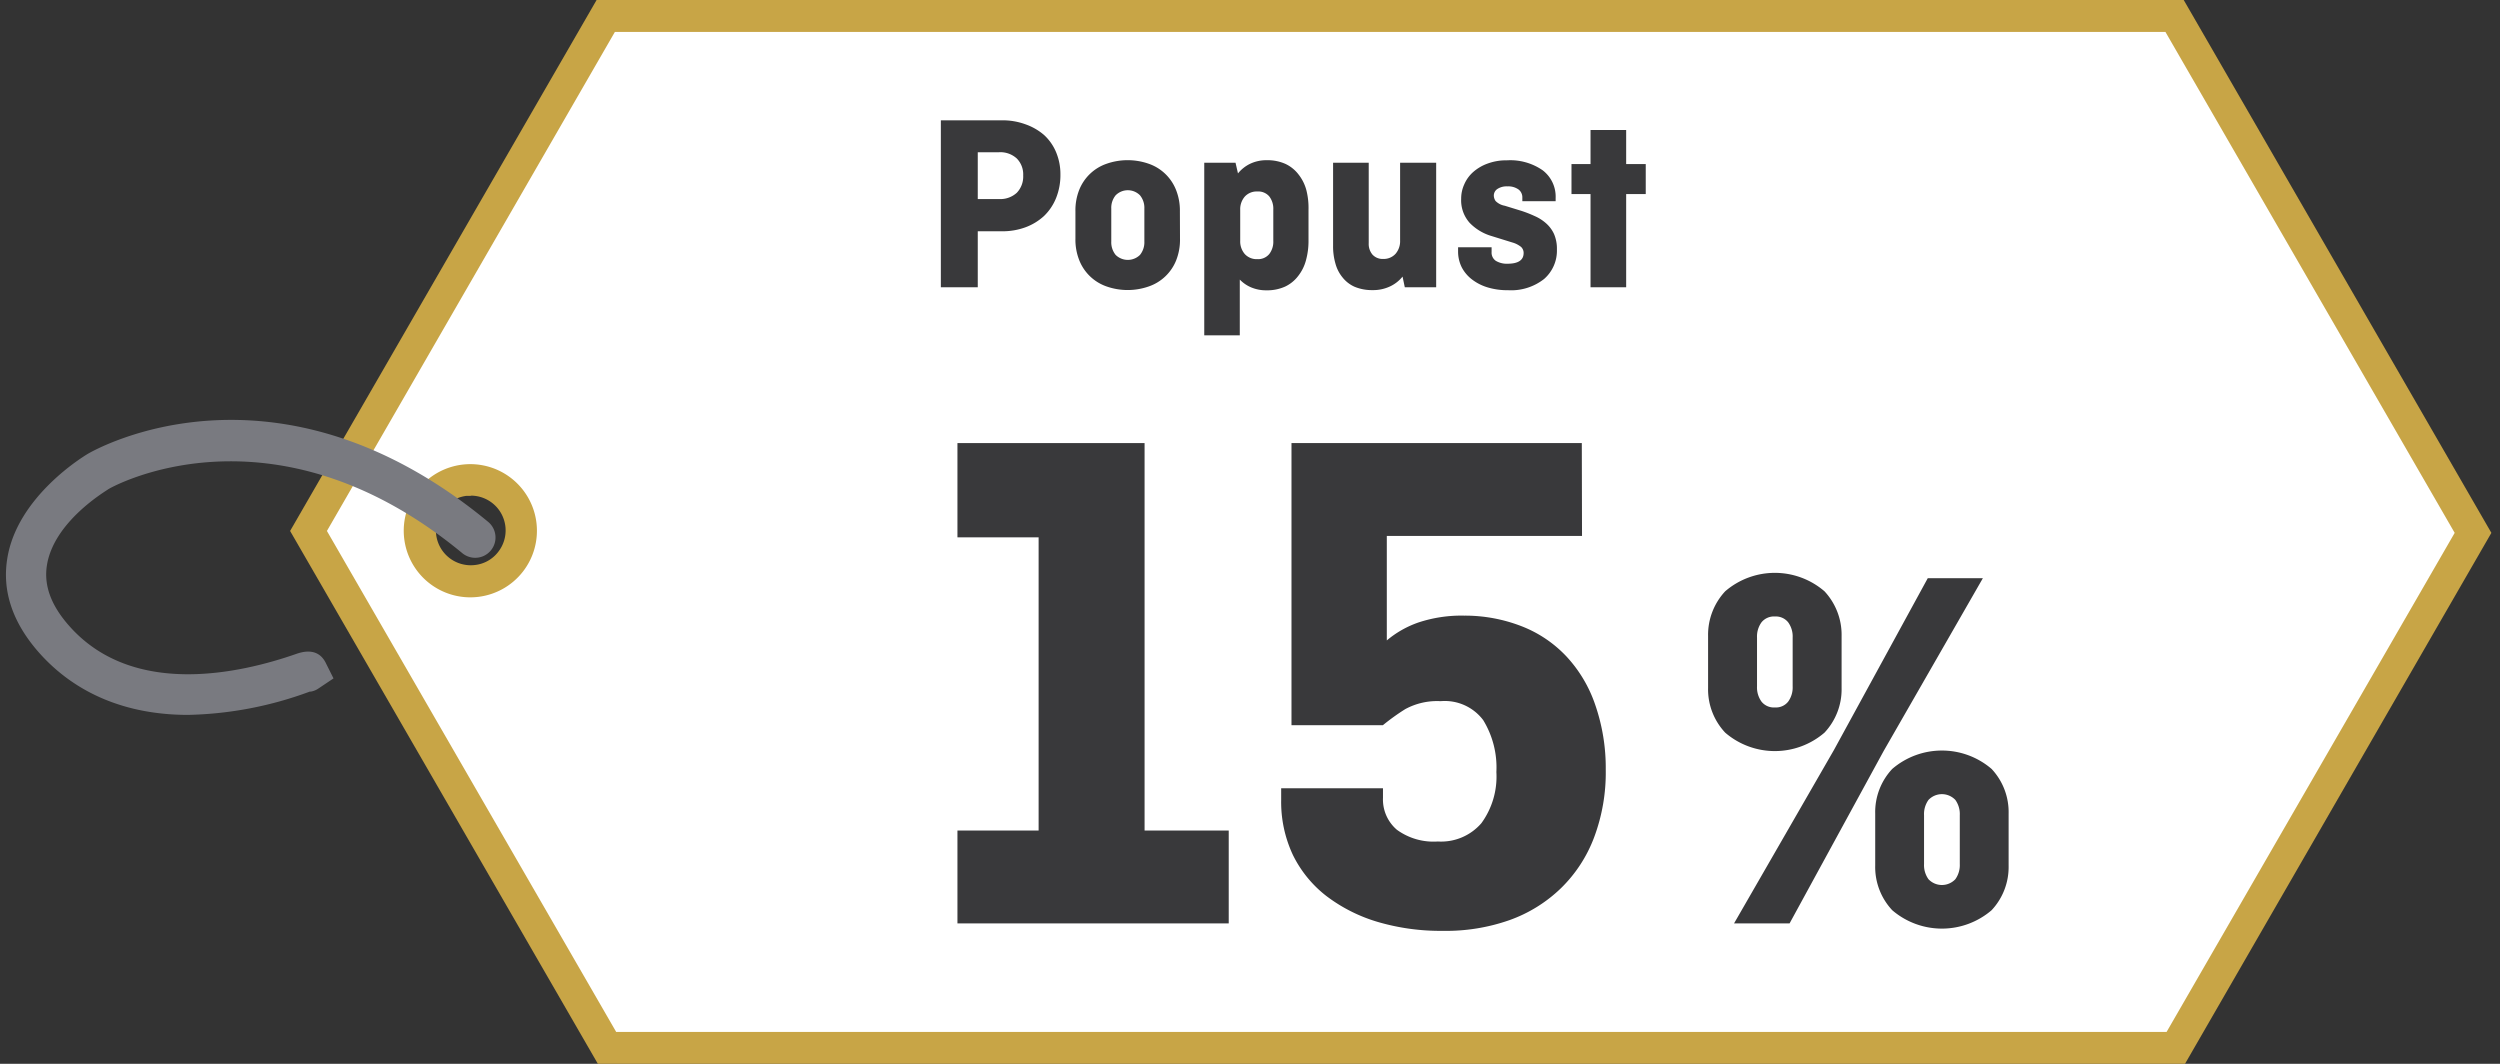
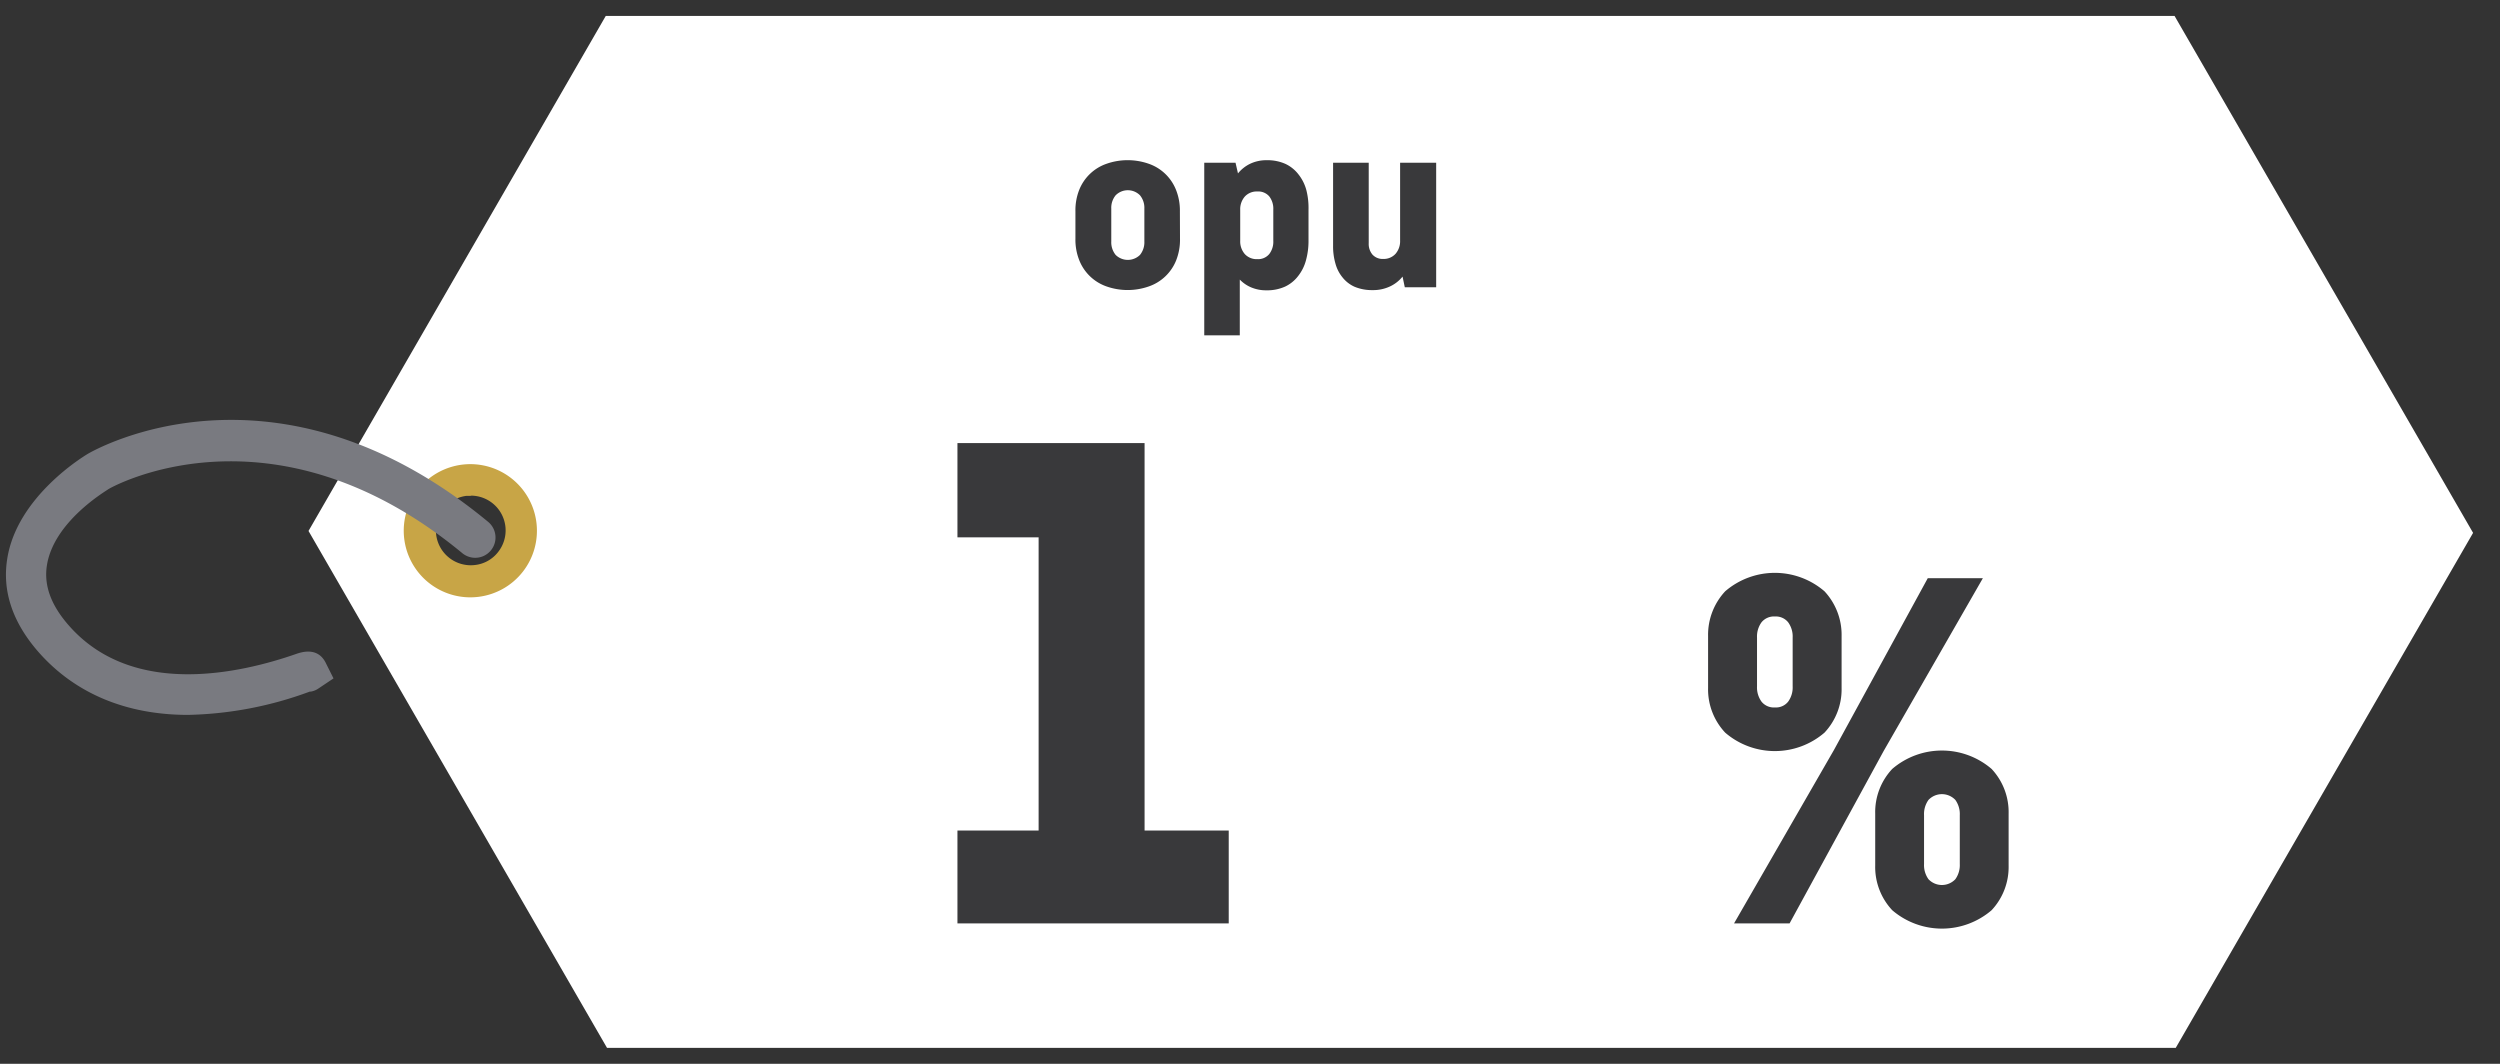
<svg xmlns="http://www.w3.org/2000/svg" id="Layer_1" data-name="Layer 1" viewBox="0 0 235 100">
  <rect x="0" y="0" width="235" height="100" fill="#333333" stroke="none" />
  <defs>
    <style>.cls-1{fill:#fff;}.cls-2{fill:#c8a546;}.cls-3{fill:#797a80;}.cls-4{fill:none;}.cls-5{fill:#39393b;}</style>
  </defs>
  <title>Popust_15_posto</title>
  <path class="cls-1" d="M204.41,1.5H56.94L29,49.91,57.06,98.5H204.52l27.95-48.41Zm-160.15,53a4.66,4.66,0,1,1,4.67-4.66A4.66,4.66,0,0,1,44.26,54.54Z" />
-   <path class="cls-2" d="M205.39,100H56.2L27.27,49.91,56.08,0H205.27l28.92,50.09ZM57.92,97H203.66l27.08-46.91L203.55,3H57.8L30.73,49.91Z" />
  <path class="cls-2" d="M44.26,56.15A6.26,6.26,0,1,1,48.12,45,6.26,6.26,0,0,1,45,56.1,6.64,6.64,0,0,1,44.26,56.15Zm0-9.54-.41,0a3.27,3.27,0,0,0,.8,6.5,3.19,3.19,0,0,0,2.18-1.23,3.27,3.27,0,0,0-2.57-5.29Z" />
  <path class="cls-3" d="M17.68,67.2c-5.79,0-10.59-2-14-5.84-2.48-2.8-3.49-5.77-3-8.83C1.6,46.62,8,42.82,8.24,42.67c.71-.42,17.7-10.09,37.64,6.38A1.9,1.9,0,1,1,43.46,52c-17.91-14.79-33.15-6.13-33.3-6S5.06,49,4.41,53.14c-.3,1.9.39,3.77,2.1,5.7,5.93,6.71,15.93,4.52,21.36,2.62,1.63-.57,2.38.13,2.73.81l.75,1.5-1.42.95a1.75,1.75,0,0,1-.71.29l-.1,0A34.89,34.89,0,0,1,17.68,67.2Z" />
  <rect class="cls-4" x="0.54" width="233.92" height="100" />
-   <path class="cls-5" d="M88.44,11.31h5.74a6.23,6.23,0,0,1,2.2.37,5.39,5.39,0,0,1,1.75,1,4.58,4.58,0,0,1,1.14,1.62,5.36,5.36,0,0,1,.41,2.11,5.8,5.8,0,0,1-.41,2.21,4.85,4.85,0,0,1-1.14,1.69,5.26,5.26,0,0,1-1.75,1.06,6.23,6.23,0,0,1-2.2.37H91.91V27H88.44Zm3.47,3v4.4h2a2.28,2.28,0,0,0,1.67-.59,2.2,2.2,0,0,0,.6-1.63,2.12,2.12,0,0,0-.6-1.59,2.28,2.28,0,0,0-1.67-.59Z" />
  <path class="cls-5" d="M110.92,22.47a5.23,5.23,0,0,1-.36,2A4.26,4.26,0,0,1,108,26.92a6,6,0,0,1-4,0,4.26,4.26,0,0,1-2.55-2.46,5.23,5.23,0,0,1-.36-2V19.84a5.21,5.21,0,0,1,.36-2A4.26,4.26,0,0,1,104,15.4a6,6,0,0,1,4,0,4.26,4.26,0,0,1,2.55,2.46,5.21,5.21,0,0,1,.36,2Zm-6.46.24a1.88,1.88,0,0,0,.41,1.25,1.63,1.63,0,0,0,2.29,0,1.88,1.88,0,0,0,.41-1.25V19.6a1.85,1.85,0,0,0-.41-1.24,1.61,1.61,0,0,0-2.29,0,1.85,1.85,0,0,0-.41,1.24Z" />
  <path class="cls-5" d="M116.37,16.3a3.38,3.38,0,0,1,1.11-.89,3.54,3.54,0,0,1,1.61-.35,4.11,4.11,0,0,1,1.75.35,3.34,3.34,0,0,1,1.23,1,4.06,4.06,0,0,1,.73,1.47A6.74,6.74,0,0,1,123,19.7v2.92a6.79,6.79,0,0,1-.24,1.85,4.06,4.06,0,0,1-.73,1.47,3.34,3.34,0,0,1-1.23,1,4.11,4.11,0,0,1-1.75.35,3.6,3.6,0,0,1-1.45-.28,3.23,3.23,0,0,1-1.06-.73v5.24h-3.34V15.3h2.94ZM118.19,18a1.51,1.51,0,0,0-1.18.48,1.81,1.81,0,0,0-.43,1.24v2.92a1.81,1.81,0,0,0,.43,1.24,1.51,1.51,0,0,0,1.18.48,1.36,1.36,0,0,0,1.12-.48,1.89,1.89,0,0,0,.38-1.24V19.7a1.89,1.89,0,0,0-.38-1.24A1.36,1.36,0,0,0,118.19,18Z" />
  <path class="cls-5" d="M125.31,15.3h3.35v7.56a1.55,1.55,0,0,0,.35,1.07,1.28,1.28,0,0,0,1,.41,1.5,1.5,0,0,0,1.17-.48,1.81,1.81,0,0,0,.43-1.24V15.3H135V27h-2.95l-.21-1a3.3,3.3,0,0,1-1.15.91,3.7,3.7,0,0,1-1.67.36,4.23,4.23,0,0,1-1.68-.31,3,3,0,0,1-1.14-.88,3.47,3.47,0,0,1-.67-1.31,5.8,5.8,0,0,1-.22-1.66Z" />
-   <path class="cls-5" d="M140.21,23.24v.45a.93.93,0,0,0,.4.83,2,2,0,0,0,1.1.27c1,0,1.51-.34,1.51-1a.77.77,0,0,0-.24-.58,2.33,2.33,0,0,0-.83-.42l-2-.62a4.69,4.69,0,0,1-2-1.22,3.18,3.18,0,0,1-.8-2.27,3.22,3.22,0,0,1,.29-1.35,3.29,3.29,0,0,1,.84-1.16,4.2,4.2,0,0,1,1.37-.8,5.07,5.07,0,0,1,1.8-.3A5.34,5.34,0,0,1,145,16a3.11,3.11,0,0,1,1.23,2.62v.29H143.1v-.34a.92.92,0,0,0-.36-.76,1.66,1.66,0,0,0-1.05-.29,1.56,1.56,0,0,0-.93.24.74.74,0,0,0-.34.65.93.93,0,0,0,.17.49,1.62,1.62,0,0,0,.86.44l1.56.48a11.17,11.17,0,0,1,1.25.49,4,4,0,0,1,1.08.69,3,3,0,0,1,.74,1,3.48,3.48,0,0,1,.27,1.45,3.53,3.53,0,0,1-1.2,2.77,5,5,0,0,1-3.39,1.06,6.46,6.46,0,0,1-1.87-.25,4.55,4.55,0,0,1-1.48-.73,3.45,3.45,0,0,1-1-1.16,3.3,3.3,0,0,1-.35-1.52v-.38Z" />
-   <path class="cls-5" d="M147.72,15.42h1.79v-3.2h3.35v3.2h1.84v2.82h-1.84V27h-3.35V18.24h-1.79Z" />
  <path class="cls-5" d="M90,41.65h17.59V78.07h7.91V86.8H90V78.07h7.63V50.51H90Z" />
-   <path class="cls-5" d="M148.71,50.38H130.36V60.2a9.39,9.39,0,0,1,2.95-1.68,12.82,12.82,0,0,1,4.33-.65,14.66,14.66,0,0,1,5.4,1,11.49,11.49,0,0,1,4.19,2.82,12.64,12.64,0,0,1,2.71,4.53,18.12,18.12,0,0,1,1,6.12,17.34,17.34,0,0,1-1.1,6.39,13.1,13.1,0,0,1-3.12,4.77,13.44,13.44,0,0,1-4.85,3,18,18,0,0,1-6.25,1,20.92,20.92,0,0,1-6.15-.85,15,15,0,0,1-4.81-2.44,11,11,0,0,1-3.13-3.85,11.71,11.71,0,0,1-1.1-5.16v-1.1H130V75a3.74,3.74,0,0,0,1.31,3,5.85,5.85,0,0,0,3.85,1.1,5,5,0,0,0,4.09-1.72,7.43,7.43,0,0,0,1.41-4.81,8.51,8.51,0,0,0-1.24-4.88,4.52,4.52,0,0,0-4-1.78,6.27,6.27,0,0,0-3.33.75,20.5,20.5,0,0,0-2.1,1.51h-8.59V41.65h27.29Z" />
  <path class="cls-5" d="M173.11,64.67a5.94,5.94,0,0,1-1.61,4.2,7.15,7.15,0,0,1-9.33,0,5.94,5.94,0,0,1-1.61-4.2V59.78a6,6,0,0,1,1.61-4.2,7.15,7.15,0,0,1,9.33,0,6,6,0,0,1,1.61,4.2Zm8.1-10.32h5.18L177.06,70.6l-8.84,16.2H163l9.39-16.3ZM165.16,64.52a2.27,2.27,0,0,0,.42,1.43,1.48,1.48,0,0,0,1.26.55,1.46,1.46,0,0,0,1.25-.55,2.27,2.27,0,0,0,.42-1.43V59.93a2.27,2.27,0,0,0-.42-1.43,1.48,1.48,0,0,0-1.25-.55,1.5,1.5,0,0,0-1.26.55,2.27,2.27,0,0,0-.42,1.43Zm23.65,16.84a5.94,5.94,0,0,1-1.6,4.2,7.17,7.17,0,0,1-9.34,0,5.94,5.94,0,0,1-1.6-4.2V76.47a5.93,5.93,0,0,1,1.6-4.19,7.17,7.17,0,0,1,9.34,0,5.93,5.93,0,0,1,1.6,4.19Zm-7.95-.14a2.27,2.27,0,0,0,.42,1.43,1.74,1.74,0,0,0,2.52,0,2.27,2.27,0,0,0,.42-1.43v-4.6a2.27,2.27,0,0,0-.42-1.43,1.74,1.74,0,0,0-2.52,0,2.27,2.27,0,0,0-.42,1.43Z" />
</svg>